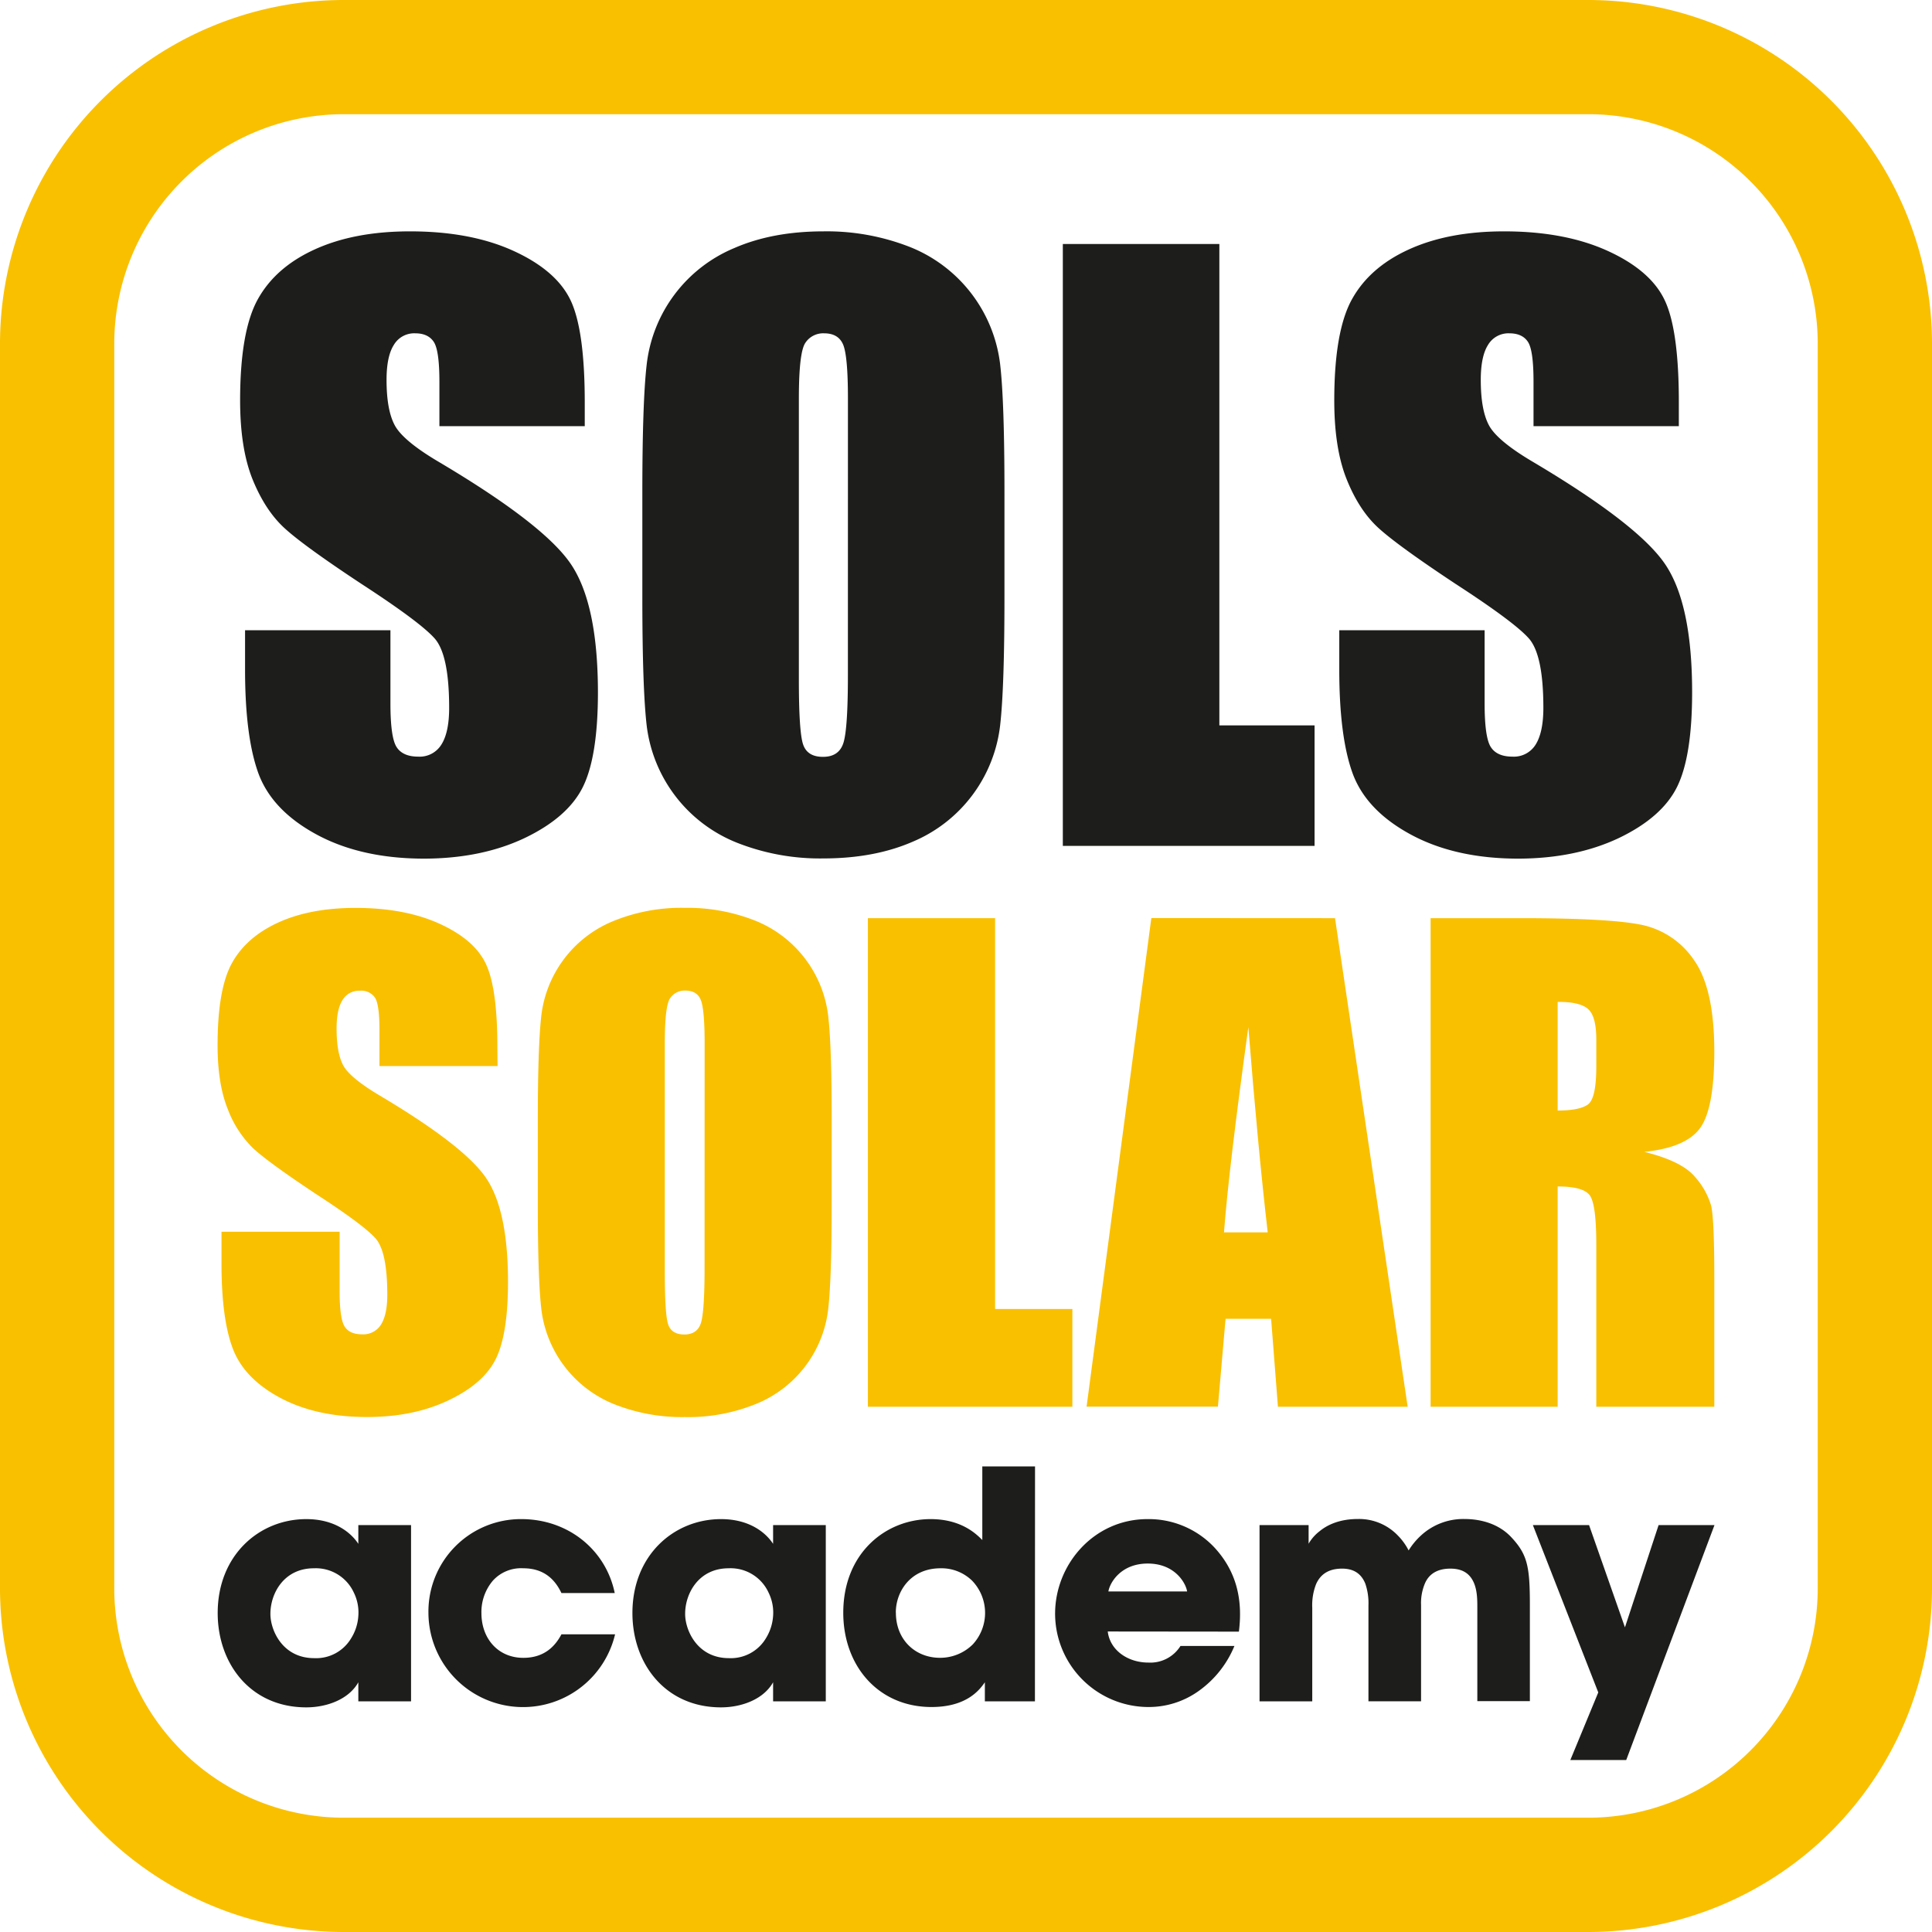
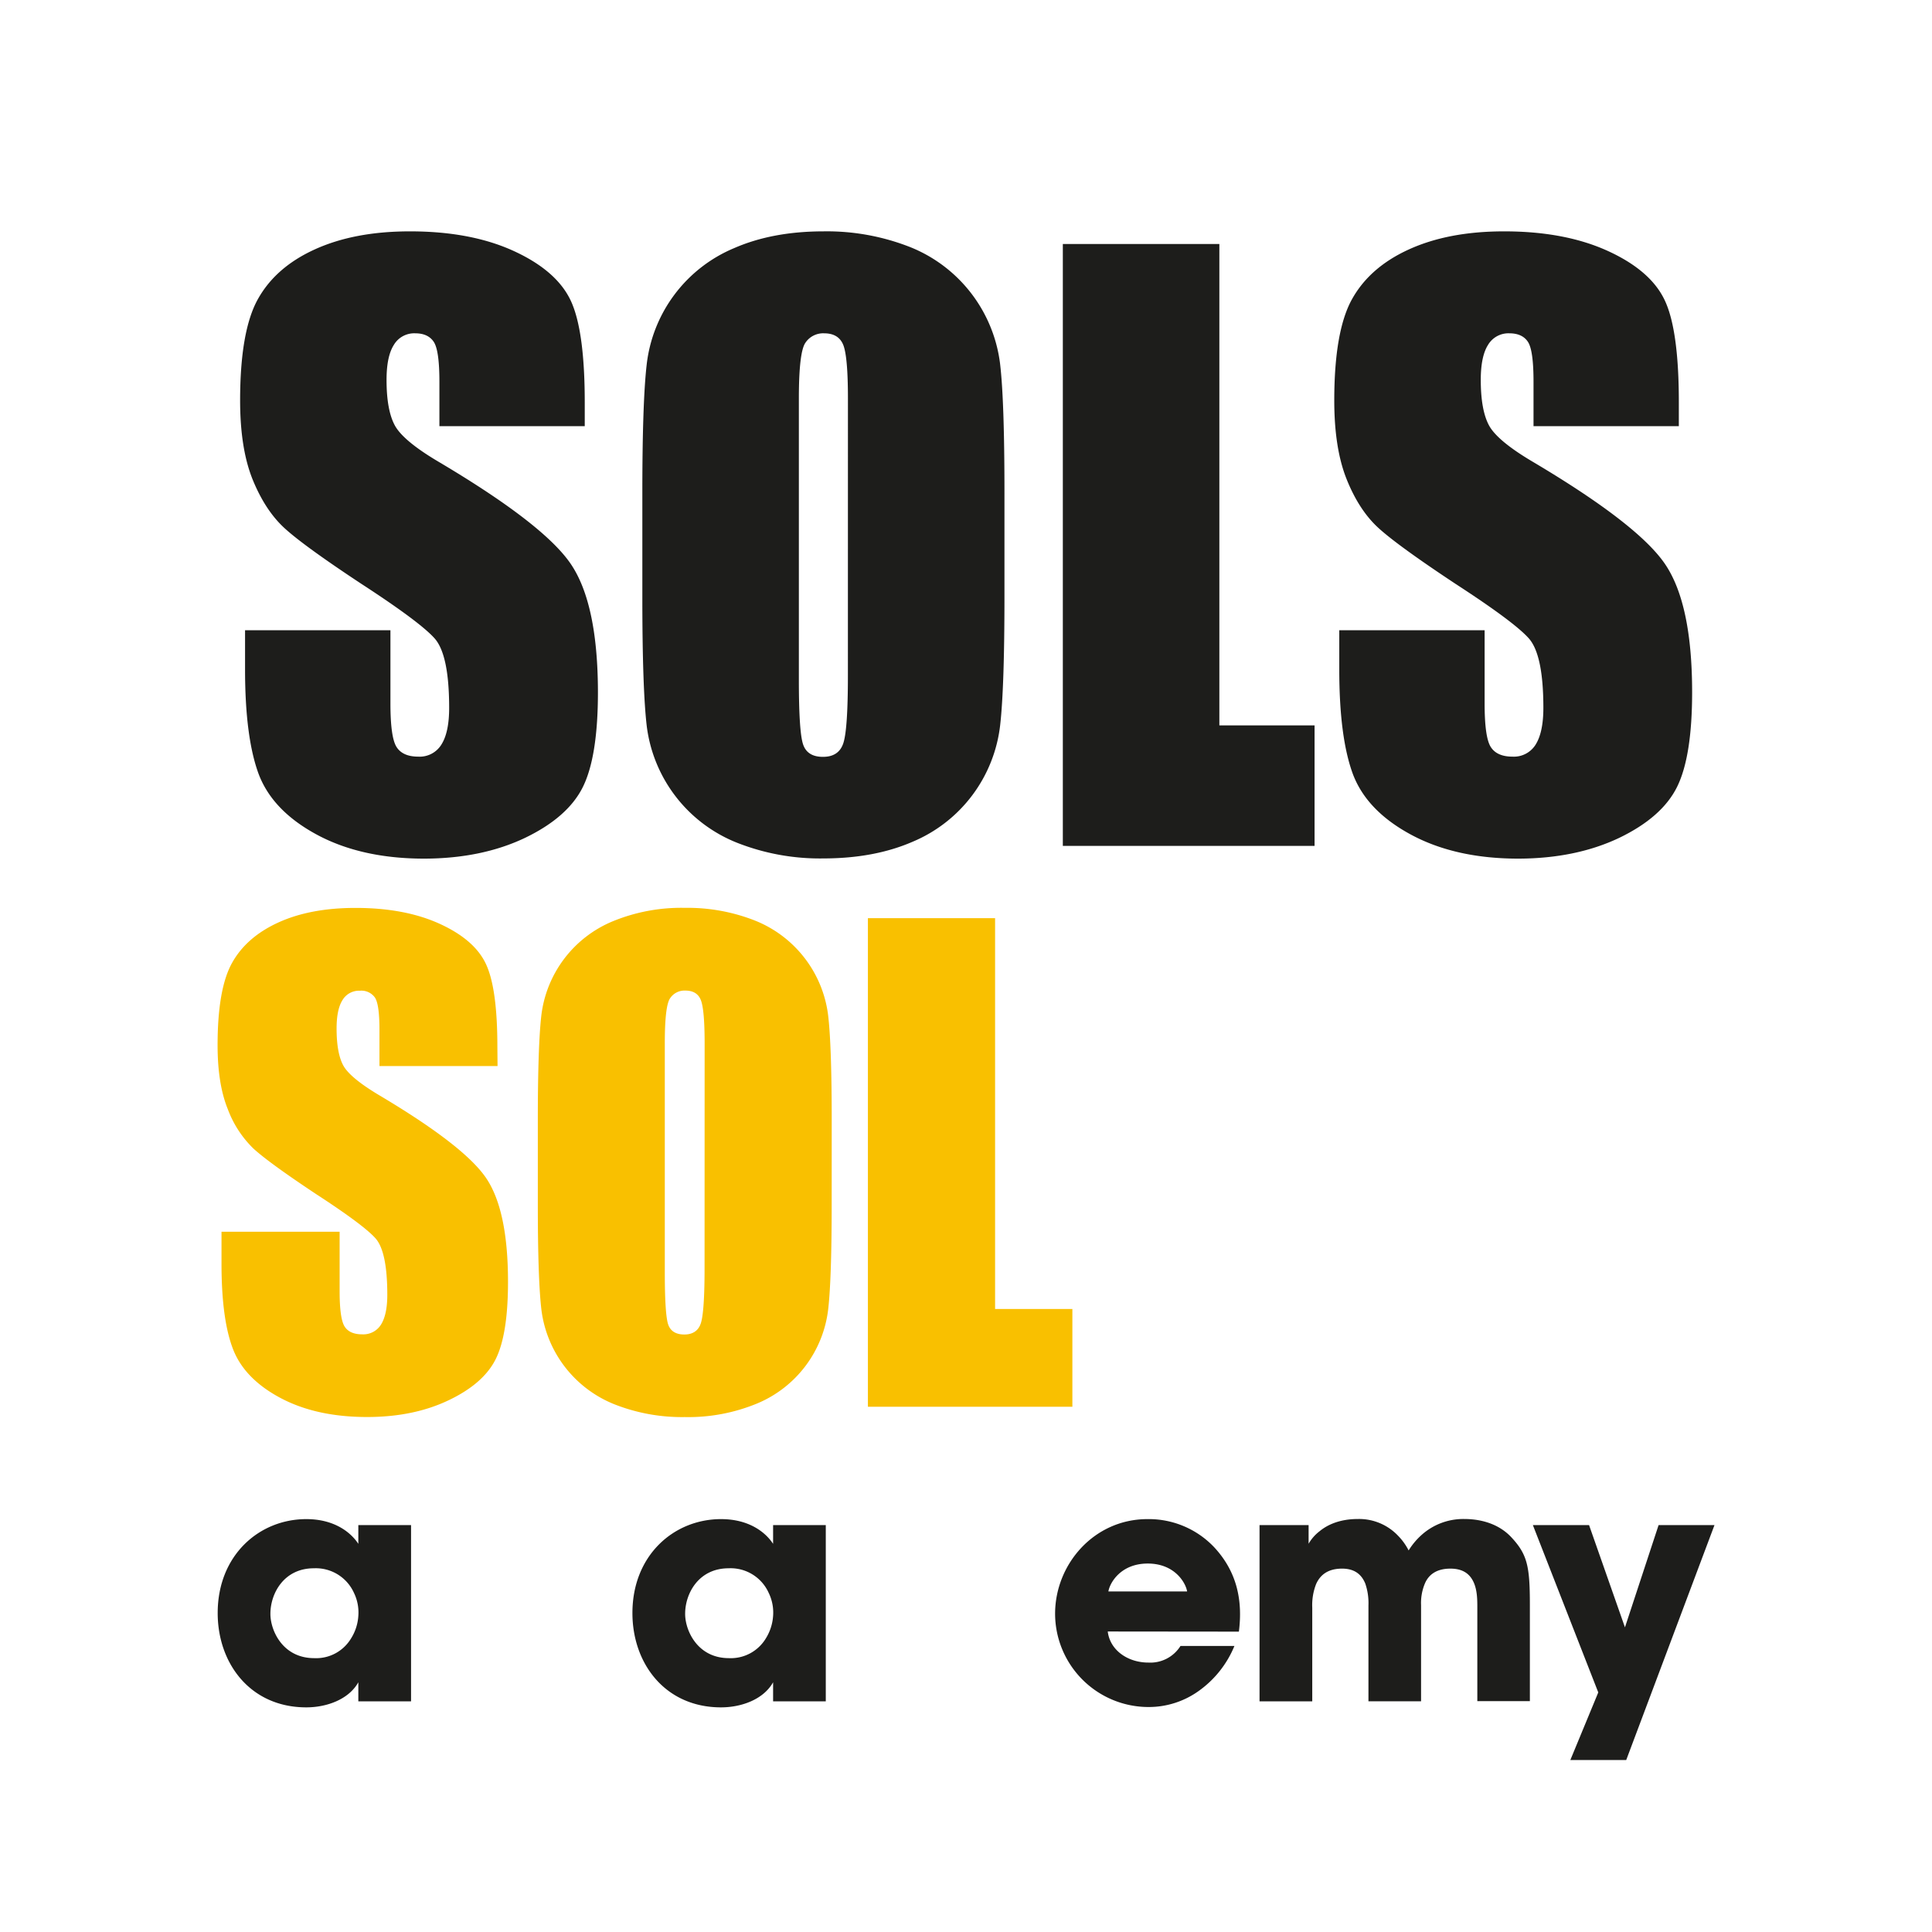
<svg xmlns="http://www.w3.org/2000/svg" viewBox="0 0 566.93 566.93">
  <defs>
    <style>.cls-1{fill:#f9c000;}.cls-2{fill:#1d1d1b;}</style>
  </defs>
  <g id="Layer_2" data-name="Layer 2">
    <g id="Layer_2-2" data-name="Layer 2">
-       <path class="cls-1" d="M466.12,566.93H100.81A100.94,100.94,0,0,1,0,466.11V100.79A100.92,100.92,0,0,1,100.81,0H466.12A100.92,100.92,0,0,1,566.93,100.79V466.11A100.94,100.94,0,0,1,466.12,566.93ZM100.81,33.51A67.37,67.37,0,0,0,33.53,100.8V466.11a67.35,67.35,0,0,0,67.28,67.28H466.12a67.34,67.34,0,0,0,67.28-67.28V100.8a67.36,67.36,0,0,0-67.28-67.29Z" />
      <path class="cls-1" d="M146,312.82H111.35V302.2c0-5-.44-8.12-1.33-9.48a4.89,4.89,0,0,0-4.43-2,5.64,5.64,0,0,0-5.09,2.75q-1.73,2.74-1.73,8.33,0,7.19,1.94,10.81t10.54,8.76q24.9,14.79,31.36,24.26t6.46,30.55q0,15.33-3.58,22.58T131.63,410.9q-10.27,4.91-23.91,4.91-15,0-25.55-5.66T68.31,395.71Q65,387,65,370.83v-9.39H99.66v17.44c0,5.38.49,8.83,1.46,10.37s2.7,2.3,5.18,2.3a6.1,6.1,0,0,0,5.54-2.92c1.2-1.95,1.81-4.84,1.81-8.68q0-12.66-3.45-16.56t-17.45-13Q78.85,341.16,74.33,337a31.32,31.32,0,0,1-7.48-11.52q-3-7.35-3-18.77,0-16.47,4.21-24.09t13.59-11.91q9.39-4.29,22.67-4.29,14.52,0,24.76,4.69t13.54,11.83q3.33,7.13,3.33,24.22Z" />
      <path class="cls-1" d="M244.05,353.38q0,21.62-1,30.6a34.26,34.26,0,0,1-20.85,27.85,52.85,52.85,0,0,1-21.26,4,54,54,0,0,1-20.67-3.76,34.45,34.45,0,0,1-21.39-27.67q-1.06-8.86-1.06-31V328.85q0-21.62,1-30.6a34.3,34.3,0,0,1,20.86-27.85,52.8,52.8,0,0,1,21.25-4,54,54,0,0,1,20.68,3.76A34.48,34.48,0,0,1,243,297.86q1.06,8.85,1.06,31Zm-37.28-47.11q0-10-1.11-12.8t-4.56-2.79a5.07,5.07,0,0,0-4.47,2.26q-1.56,2.26-1.55,13.33v67q0,12.48,1,15.41c.68,1.94,2.26,2.92,4.74,2.92s4.16-1.13,4.86-3.37,1.07-7.58,1.07-16Z" />
      <path class="cls-1" d="M292,269.43V384.11h22.68V412.8h-60V269.43Z" />
-       <path class="cls-1" d="M391.75,269.43,413.07,412.8H375L373,387H359.63l-2.24,25.77H318.85l19-143.37ZM372,361.62q-2.82-24.36-5.68-60.22-5.7,41.18-7.15,60.22Z" />
-       <path class="cls-1" d="M419.8,269.43h26.39q26.38,0,35.74,2a24.62,24.62,0,0,1,15.23,10.4q5.88,8.37,5.89,26.7,0,16.74-4.17,22.49T482.5,338q11.07,2.75,14.88,7.35a21.94,21.94,0,0,1,4.74,8.46q.93,3.86.93,21.21V412.8H468.42V365.16q0-11.51-1.82-14.26t-9.52-2.74V412.8H419.8ZM457.08,294v31.88c4.19,0,7.13-.57,8.82-1.73s2.52-4.88,2.52-11.2V305q0-6.82-2.44-8.94T457.08,294Z" />
      <path class="cls-2" d="M171.59,125.05H128.94V112c0-6.11-.55-10-1.65-11.67s-2.91-2.52-5.44-2.52a6.93,6.93,0,0,0-6.28,3.4c-1.43,2.24-2.14,5.67-2.14,10.25,0,5.9.8,10.33,2.4,13.32s5.85,6.59,13,10.8q30.67,18.19,38.63,29.86t8,37.64q0,18.9-4.41,27.83t-17.08,15q-12.66,6-29.45,6.05-18.43,0-31.47-7T75.91,227.16q-4-10.8-4-30.66V184.94h42.66v21.5q0,9.92,1.79,12.75c1.2,1.9,3.33,2.84,6.38,2.84a7.48,7.48,0,0,0,6.82-3.6q2.24-3.6,2.24-10.7,0-15.58-4.26-20.39T106,171.3Q88.89,160,83.33,154.83t-9.22-14.18c-2.43-6.05-3.65-13.74-3.65-23.14,0-13.51,1.72-23.42,5.18-29.67s9-11.14,16.74-14.66,17-5.29,27.93-5.29q17.9,0,30.48,5.78t16.7,14.57c2.73,5.84,4.1,15.8,4.1,29.82Z" />
      <path class="cls-2" d="M294.75,175q0,26.64-1.25,37.7A42.3,42.3,0,0,1,267.81,247q-11.24,4.89-26.19,4.9a66.28,66.28,0,0,1-25.46-4.65A42.49,42.49,0,0,1,189.8,213.2q-1.31-10.9-1.31-38.19V144.8q0-26.64,1.26-37.69a42.21,42.21,0,0,1,25.7-34.31q11.22-4.9,26.17-4.91a66.68,66.68,0,0,1,25.47,4.62,42.48,42.48,0,0,1,26.36,34.11q1.31,10.89,1.3,38.18Zm-45.93-58q0-12.28-1.36-15.76c-.91-2.28-2.78-3.43-5.62-3.43a6.26,6.26,0,0,0-5.51,2.79q-1.91,2.77-1.91,16.4v82.49q0,15.38,1.26,19t5.83,3.6c3.13,0,5.14-1.37,6-4.14s1.3-9.34,1.3-19.75Z" />
      <path class="cls-2" d="M357.81,71.6V212.86h27.94v35.36H311.88V71.6Z" />
      <path class="cls-2" d="M492.64,125.05H450V112c0-6.11-.54-10-1.63-11.67s-2.91-2.52-5.46-2.52a6.94,6.94,0,0,0-6.26,3.4c-1.42,2.24-2.13,5.67-2.13,10.25,0,5.9.8,10.33,2.39,13.32s5.85,6.59,13,10.8q30.64,18.19,38.63,29.86t8,37.64q0,18.9-4.42,27.83t-17.07,15q-12.68,6-29.47,6.05-18.42,0-31.46-7T397,227.16q-4-10.8-4-30.66V184.94h42.65v21.5q0,9.92,1.8,12.75c1.21,1.9,3.33,2.84,6.38,2.84a7.51,7.51,0,0,0,6.83-3.6q2.22-3.6,2.23-10.7,0-15.58-4.26-20.39t-21.5-16Q410,160,404.39,154.83t-9.22-14.18c-2.43-6.05-3.64-13.74-3.64-23.14,0-13.51,1.72-23.42,5.18-29.67s9-11.14,16.74-14.66,17-5.29,27.93-5.29q17.87,0,30.49,5.78t16.69,14.57c2.72,5.84,4.08,15.8,4.08,29.82Z" />
      <path class="cls-2" d="M120.62,499.24H105.15v-5.59c-2.79,5-9.22,7.36-15.27,7.36-16.4,0-26-12.86-26-27.67,0-17,12.21-27.57,26-27.57,8.47,0,13.22,4.1,15.27,7.26v-5.5h15.47ZM79.35,473.62c0,4.75,3.54,12.95,12.86,12.95a11.94,11.94,0,0,0,10.8-5.78,14,14,0,0,0,2.14-6.61,13.18,13.18,0,0,0-1.3-6.8,12.28,12.28,0,0,0-11.74-7.18c-8.85,0-12.76,7.45-12.76,13.33Z" />
-       <path class="cls-2" d="M180.49,479.58a27.76,27.76,0,0,1-54.77-6.33A27.13,27.13,0,0,1,153,445.77c13.7,0,24.78,9,27.39,21.7H164.75c-1.68-3.54-4.75-7.27-11.18-7.27a11.16,11.16,0,0,0-8.95,3.64,14.22,14.22,0,0,0-3.35,9.5c0,7.55,4.94,13.14,12.3,13.14,6.43,0,9.5-3.73,11.18-6.9Z" />
      <path class="cls-2" d="M242.32,499.24H226.86v-5.59c-2.8,5-9.22,7.36-15.28,7.36-16.4,0-26-12.86-26-27.67,0-17,12.2-27.57,26-27.57,8.48,0,13.23,4.1,15.28,7.26v-5.5h15.46Zm-41.27-25.62c0,4.75,3.55,12.95,12.86,12.95a12,12,0,0,0,10.81-5.78,14.26,14.26,0,0,0,2.14-6.61,13.19,13.19,0,0,0-1.31-6.8,12.25,12.25,0,0,0-11.73-7.18c-8.85,0-12.77,7.45-12.77,13.33Z" />
-       <path class="cls-2" d="M303.69,499.24H289v-5.59c-1.49,2.14-5.22,7.26-15.65,7.26-15.65,0-25.9-12.11-25.9-27.66,0-17.52,12.48-27.48,25.62-27.48,9.13,0,13.51,4.47,15.18,6.14V430.3h15.47Zm-40.8-26c0,7.92,5.68,13.23,12.94,13.23a13.6,13.6,0,0,0,9.6-3.91,13.64,13.64,0,0,0-.18-18.73A12.88,12.88,0,0,0,276,460.2c-8.94,0-13.13,7-13.13,12.95Z" />
      <path class="cls-2" d="M325.06,478.75c.66,5.49,5.87,9.12,11.93,9.12A10.43,10.43,0,0,0,346.4,483h15.83a30.36,30.36,0,0,1-10.52,13.23A25.16,25.16,0,0,1,337,500.91a27.43,27.43,0,0,1-27.39-27.38c0-14.45,11.36-27.76,27.11-27.76A26.44,26.44,0,0,1,356.27,454c6.52,7,8.48,15.28,7.27,24.79ZM348.35,467c-.37-2.42-3.54-8.19-11.55-8.19s-11.18,5.77-11.55,8.19Z" />
      <path class="cls-2" d="M369.6,447.53H384V453a12.31,12.31,0,0,1,3.17-3.63c2.24-1.87,5.87-3.63,11.27-3.63a15.74,15.74,0,0,1,11.83,4.93,17.47,17.47,0,0,1,3.08,4.29,20.72,20.72,0,0,1,3.72-4.47,18.34,18.34,0,0,1,12.68-4.75c3.63,0,9.4.83,13.6,5.21,4.84,5.13,5.58,8.57,5.58,20v28.23H433.51V471.76c0-2.15,0-4.94-1-7.27s-2.89-4.19-6.9-4.19c-4.28,0-6.43,1.95-7.45,4.28A14.78,14.78,0,0,0,417,471v28.23H401.56V471.11a17.73,17.73,0,0,0-.93-6.43c-1-2.43-2.89-4.38-6.8-4.38-4.38,0-6.53,2.05-7.64,4.56a17,17,0,0,0-1.12,6.9v27.48H369.6Z" />
      <path class="cls-2" d="M469,496.63l-19.19-49.1h16.49l10.53,30,9.87-30h16.4l-25.9,68.94h-16.4Z" />
    </g>
  </g>
</svg>